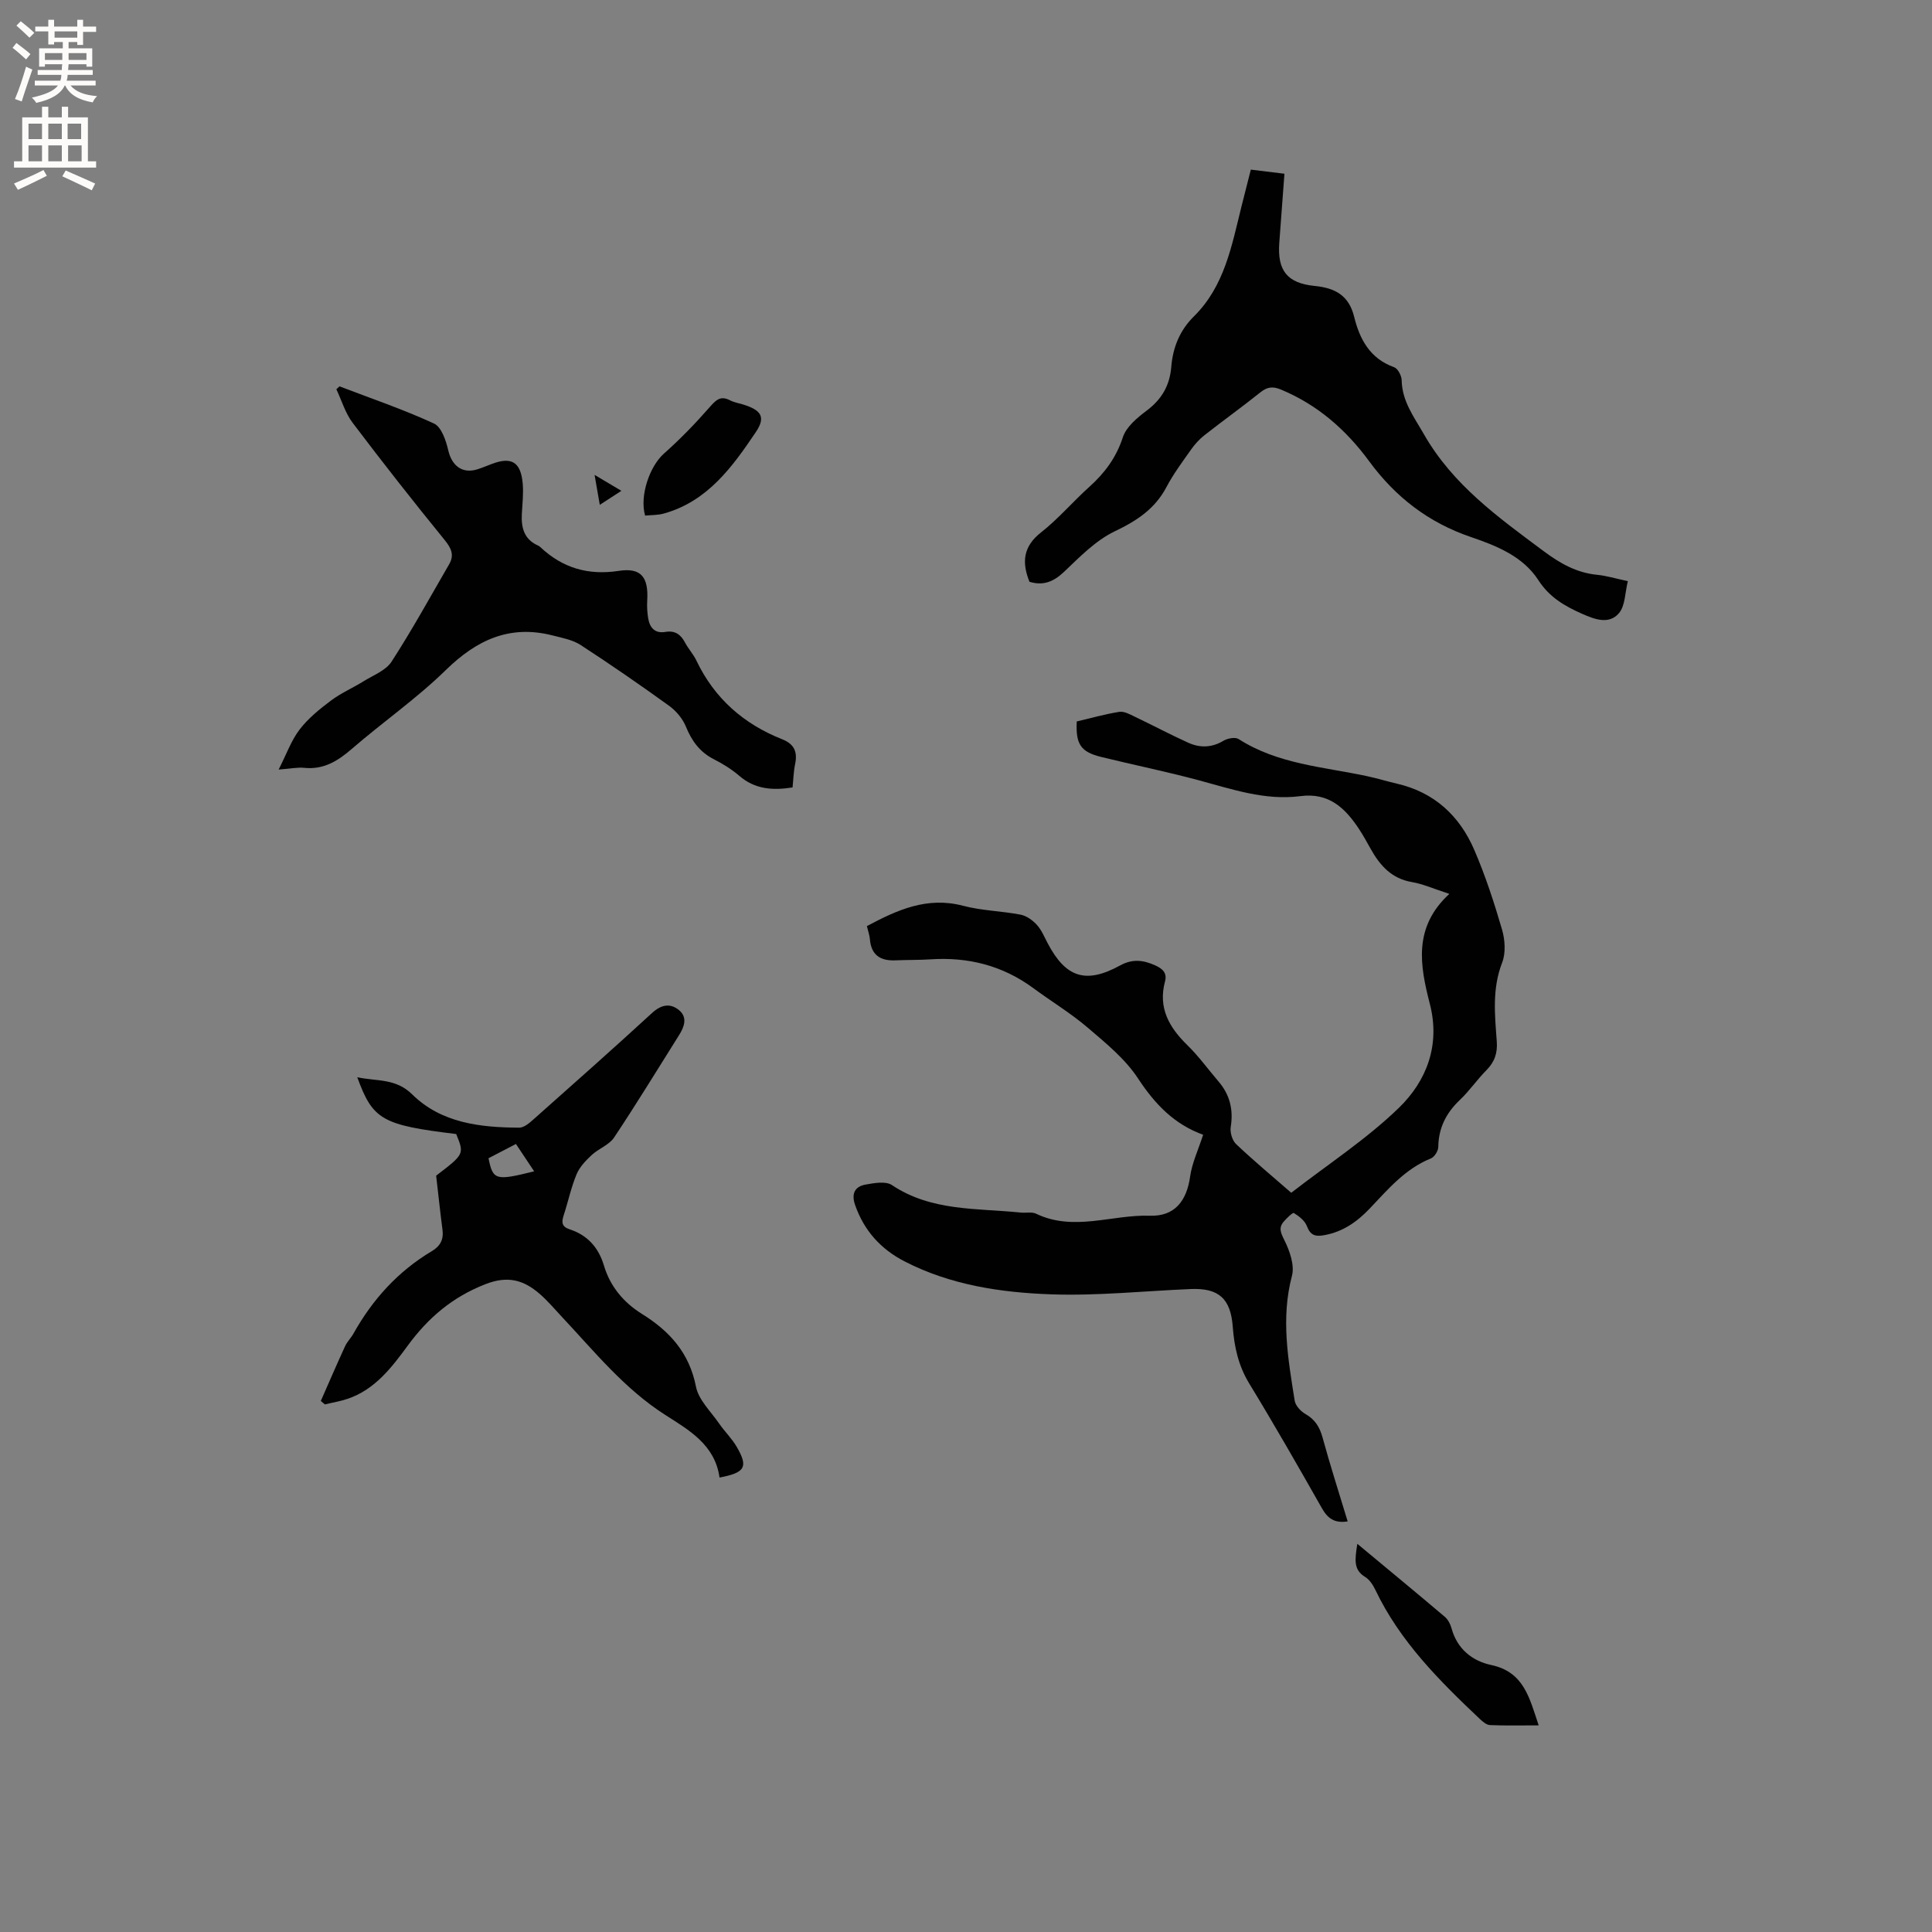
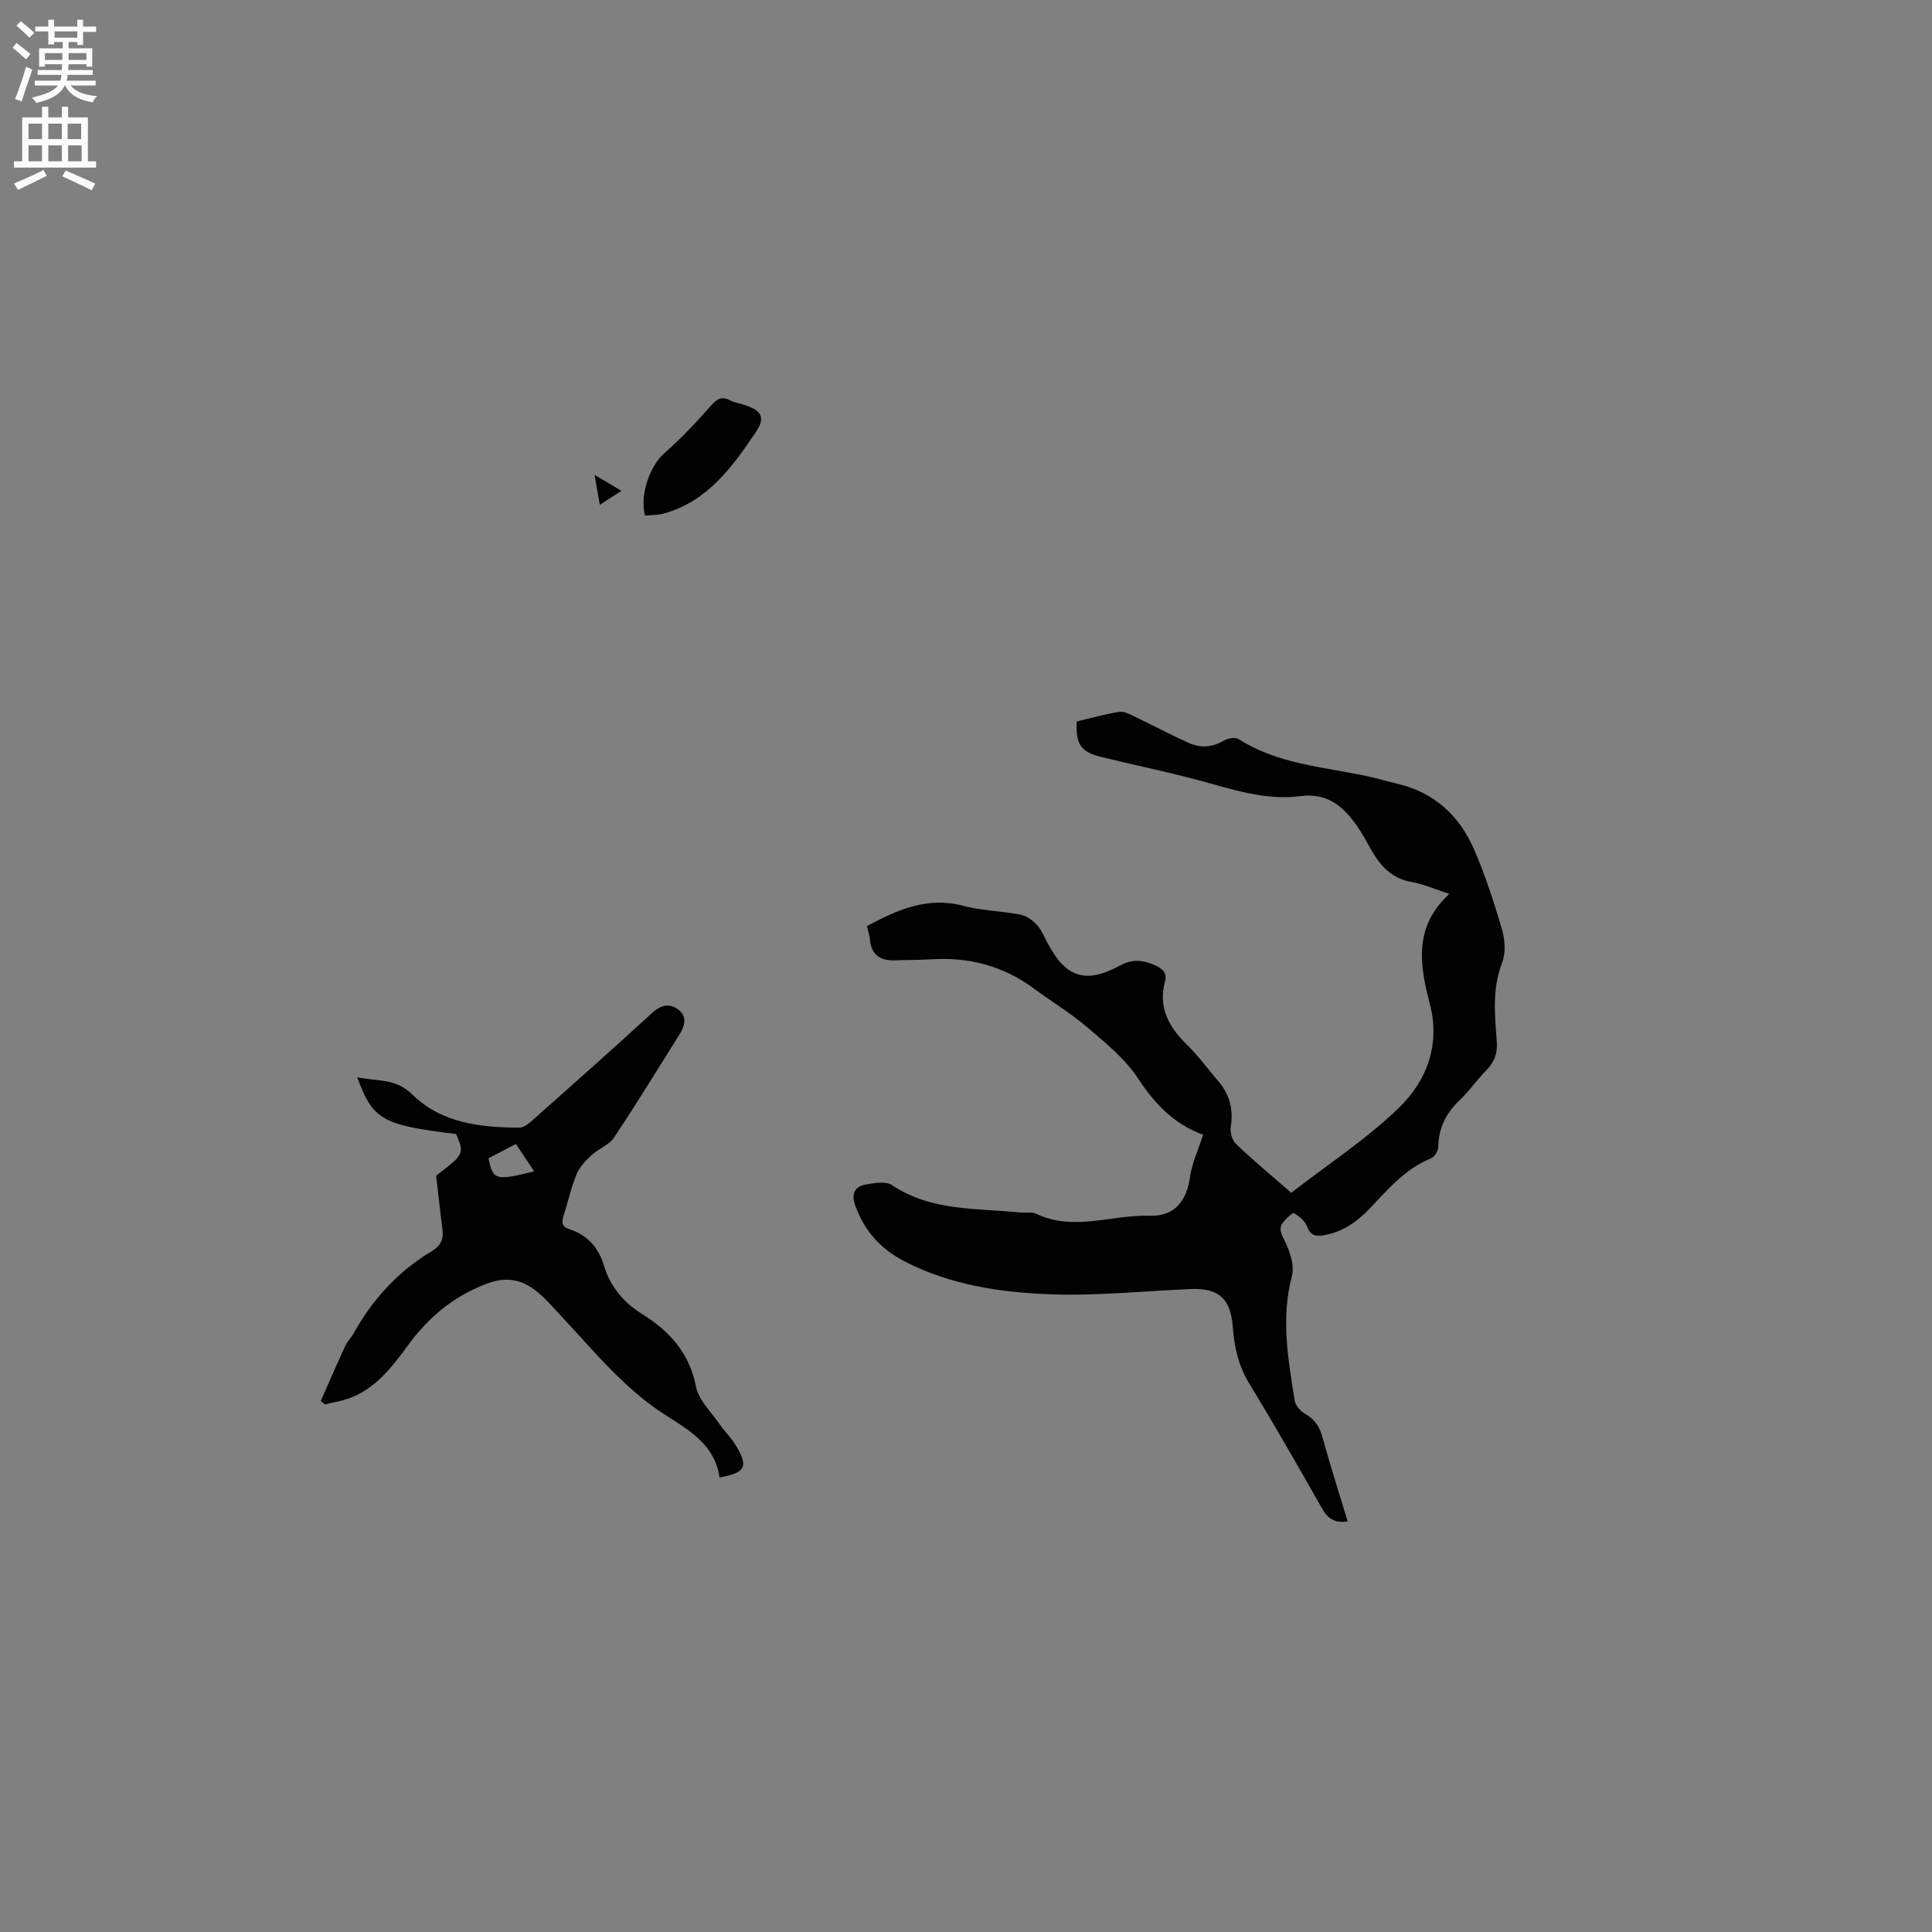
<svg xmlns="http://www.w3.org/2000/svg" enable-background="new 0 0 400 400" viewBox="0 0 400 400">
  <rect x="0" y="0" width="400" height="400" fill="#808080" stroke="none" />
  <g fill="#010102">
    <path d="m300.07 185.07c-3.32-1.08-5.47-2.06-7.72-2.44-4.22-.71-6.62-3.41-8.55-6.85-.78-1.39-1.54-2.79-2.41-4.11-2.87-4.36-6.25-7.62-12.16-6.84-7.34.96-14.22-1.46-21.18-3.32-6.64-1.78-13.38-3.15-20.06-4.79-4.23-1.04-5.3-2.63-5.06-7.35 2.86-.67 5.8-1.51 8.8-1.99.99-.16 2.17.5 3.17.98 3.72 1.77 7.36 3.72 11.11 5.41 2.42 1.1 4.87 1.05 7.29-.4.85-.51 2.43-.81 3.14-.36 8.13 5.22 17.57 5.75 26.62 7.69 2.07.44 4.1 1.07 6.16 1.55 7.74 1.78 12.98 6.66 16.02 13.73 2.3 5.33 4.11 10.89 5.74 16.47.62 2.14.8 4.86.02 6.86-2.1 5.4-1.51 10.83-1.11 16.29.18 2.41-.44 4.25-2.13 5.96-1.94 1.95-3.51 4.28-5.5 6.16-2.84 2.69-4.42 5.78-4.48 9.74-.01.83-.8 2.09-1.53 2.38-5.34 2.15-8.88 6.4-12.67 10.38-2.62 2.75-5.56 4.82-9.41 5.51-1.87.34-2.87.03-3.6-1.89-.42-1.11-1.62-2.04-2.68-2.69-.25-.16-1.47 1.04-2.09 1.75-1.12 1.29-.66 2.31.11 3.85 1.11 2.23 2.16 5.2 1.57 7.42-2.31 8.74-.79 17.26.57 25.82.16 1.03 1.25 2.21 2.22 2.76 2.01 1.14 2.96 2.72 3.56 4.9 1.58 5.78 3.42 11.49 5.19 17.34-2.78.43-4.16-.66-5.34-2.74-4.91-8.66-9.86-17.31-15.04-25.81-2.24-3.68-3.1-7.57-3.41-11.74-.43-5.84-2.91-8.05-8.66-7.82-9.63.4-19.27 1.43-28.87 1.1-10.47-.36-20.92-1.92-30.45-6.84-4.89-2.52-8.37-6.36-10.21-11.66-.82-2.35-.06-3.83 2.18-4.23 1.79-.32 4.17-.75 5.45.11 8.2 5.48 17.6 4.75 26.68 5.69 1.05.11 2.27-.19 3.15.23 7.8 3.76 15.73.16 23.58.42 5.1.17 7.61-3.03 8.32-8.1.39-2.81 1.68-5.5 2.76-8.85.3.6.25.3.11.25-6.07-2.14-10.11-6.33-13.64-11.7-2.65-4.05-6.65-7.31-10.4-10.51-3.53-3.02-7.56-5.45-11.31-8.22-6.35-4.67-13.46-6.46-21.25-5.95-2.43.16-4.87.1-7.3.21-3.12.13-5.01-1.11-5.27-4.4-.07-.82-.37-1.63-.62-2.69 6.27-3.34 12.45-6.17 19.91-4.21 3.86 1.02 7.96 1.08 11.91 1.84 1.23.24 2.49 1.15 3.36 2.1.98 1.07 1.56 2.51 2.25 3.82 3.75 7.12 7.89 8.49 15.01 4.59 2.58-1.41 4.79-1.11 7.23-.02 1.52.68 2.54 1.55 2.05 3.35-1.46 5.46.85 9.49 4.63 13.18 2.34 2.28 4.28 4.98 6.42 7.48 2.37 2.75 3.14 5.85 2.56 9.46-.18 1.12.31 2.79 1.12 3.55 3.6 3.42 7.43 6.6 11.41 10.07 7.64-5.93 15.61-11.11 22.3-17.6 5.72-5.56 8.59-12.95 6.4-21.48-2.03-7.88-3.54-15.84 4.03-22.8z" />
-     <path d="m213.14 120.45c-1.61-4.01-1.34-7.3 2.42-10.24 3.57-2.8 6.55-6.34 9.94-9.38 3.2-2.88 5.6-6.07 6.98-10.31.71-2.17 2.99-4.05 4.96-5.53 3.1-2.34 4.75-5.2 5.06-9.04.33-4.01 1.75-7.55 4.7-10.46 6.31-6.23 7.81-14.58 9.82-22.69.61-2.46 1.24-4.91 1.95-7.68 2.3.28 4.47.55 6.96.85-.37 4.89-.73 9.62-1.07 14.34-.41 5.66 1.6 8.32 7.32 8.89 4.25.42 7.1 1.96 8.19 6.41 1.14 4.64 3.28 8.64 8.27 10.42.77.27 1.54 1.75 1.56 2.69.09 4.39 2.54 7.57 4.61 11.19 6 10.5 15.42 17.22 24.76 24.18 3.39 2.53 6.84 4.51 11.12 4.92 1.87.18 3.71.75 6.34 1.31-.6 2.37-.53 5.11-1.86 6.65-2.06 2.38-5 1.27-7.64.1-3.6-1.6-6.73-3.4-9.04-6.97-3.18-4.92-8.68-7.12-13.97-8.92-8.79-2.99-15.63-8.3-21.04-15.67-4.8-6.54-10.68-11.69-18.26-14.85-1.71-.71-2.84-.57-4.27.57-3.81 3.05-7.78 5.89-11.61 8.9-1.06.83-2 1.89-2.78 3-1.77 2.51-3.63 5-5.05 7.7-2.4 4.55-6.16 7-10.74 9.19-3.96 1.9-7.27 5.34-10.54 8.44-2.18 2.04-4.31 2.84-7.09 1.99z" />
    <path d="m148.97 305.91c-.94-6.78-6.3-9.81-11.23-12.96-8.46-5.4-14.64-13.1-21.37-20.27-1.52-1.62-2.96-3.35-4.64-4.8-3.3-2.85-6.55-3.83-11.22-2.01-6.84 2.67-11.85 6.95-16.08 12.71-3.31 4.51-6.76 9.07-12.39 11.01-1.55.53-3.19.79-4.78 1.18-.28-.24-.56-.48-.84-.72 1.67-3.78 3.3-7.58 5.03-11.34.44-.95 1.24-1.72 1.75-2.64 3.95-7.06 9.22-12.87 16.2-17.03 1.77-1.05 2.48-2.42 2.21-4.45-.47-3.57-.84-7.15-1.31-11.18 5.84-4.47 5.84-4.47 4.15-8.62-15.34-1.86-17.27-2.94-20.48-11.76 4.07.88 7.94.17 11.37 3.55 6.04 5.95 14.09 6.85 22.15 6.89 1.05.01 2.24-1.07 3.15-1.88 8.16-7.25 16.33-14.49 24.37-21.87 1.91-1.75 3.78-2.08 5.6-.56 1.76 1.48 1.08 3.42-.02 5.16-4.46 7.08-8.81 14.23-13.45 21.19-1.03 1.55-3.2 2.29-4.64 3.63-1.23 1.15-2.51 2.48-3.13 3.99-1.13 2.72-1.74 5.65-2.66 8.47-.46 1.41-.46 2.37 1.24 2.92 3.68 1.21 5.97 3.75 7.09 7.5 1.29 4.33 4.06 7.64 7.88 10.02 5.71 3.55 9.8 8.05 11.17 15.04.54 2.77 3.1 5.17 4.82 7.68 1.14 1.65 2.64 3.08 3.63 4.81 2.4 4.14 1.78 5.33-3.57 6.34zm-42.15-69.06c-2.09 1.09-3.92 2.04-5.68 2.95.92 4.55 1.47 4.7 9.45 2.71-1.22-1.82-2.37-3.56-3.77-5.66z" />
-     <path d="m164.09 163.03c-4.18.66-7.8.36-10.99-2.37-1.59-1.37-3.43-2.52-5.31-3.47-2.92-1.49-4.58-3.8-5.79-6.77-.67-1.63-2-3.22-3.44-4.27-6.01-4.34-12.12-8.56-18.33-12.6-1.67-1.09-3.84-1.48-5.83-1.99-8.85-2.26-15.69.91-22.07 7.14-6.04 5.91-13.07 10.79-19.48 16.34-2.93 2.54-5.87 4.35-9.9 3.93-1.34-.14-2.72.17-5.26.36 1.63-3.2 2.61-6.03 4.34-8.29 1.78-2.32 4.16-4.25 6.53-6.02 2.06-1.55 4.5-2.59 6.71-3.97 2.01-1.25 4.6-2.22 5.79-4.05 4.24-6.55 8.01-13.41 11.93-20.17 1.11-1.92.45-3.33-.95-5.05-6.48-7.96-12.83-16.04-19.02-24.23-1.53-2.02-2.28-4.63-3.38-6.96.22-.2.43-.4.65-.6 6.55 2.51 13.22 4.77 19.57 7.7 1.54.71 2.48 3.53 2.95 5.56.74 3.2 2.93 4.9 6.05 3.91 1.01-.32 1.98-.74 2.97-1.11 4.07-1.54 5.99-.41 6.39 4.04.19 2.09-.07 4.23-.18 6.34-.15 2.84.48 5.25 3.36 6.52.19.08.36.22.52.37 4.6 4.3 9.87 5.84 16.21 4.87 4.63-.71 6.16 1.33 5.87 6.16-.07 1.25 0 2.54.22 3.77.34 1.9 1.42 3.07 3.54 2.71 1.95-.33 3.17.5 4.06 2.19.69 1.31 1.74 2.43 2.37 3.76 3.73 7.82 9.78 13.12 17.74 16.27 2.54 1.01 3.21 2.63 2.69 5.15-.32 1.51-.35 3.12-.53 4.83z" />
-     <path d="m281.02 319.63c6.47 5.38 12.33 10.21 18.11 15.11.67.57 1.17 1.53 1.4 2.4 1.16 4.27 4.32 6.76 8.2 7.58 6.79 1.45 7.9 6.76 9.84 12.5-3.66 0-6.88.08-10.09-.06-.71-.03-1.49-.7-2.08-1.25-8.4-7.94-16.56-16.08-21.64-26.73-.49-1.02-1.21-2.14-2.14-2.7-2.43-1.49-2.11-3.56-1.6-6.85z" />
+     <path d="m164.09 163.03z" />
    <path d="m133.56 106.75c-1.19-4.19 1.02-10.29 3.88-12.82 3.38-3 6.55-6.28 9.53-9.68 1.29-1.47 2.23-2.38 4.17-1.37.83.43 1.81.59 2.72.87 3.68 1.14 4.76 2.54 2.64 5.69-4.83 7.17-9.96 14.32-18.98 16.86-1.29.38-2.68.32-3.96.45z" />
    <path d="m123.1 98.32c2.32 1.38 3.74 2.22 5.55 3.3-1.59 1.03-2.78 1.81-4.47 2.9-.36-2.04-.65-3.69-1.08-6.2z" />
  </g>
  <path d="m2.6 9.9.8-1c.9.7 1.9 1.4 2.9 2.3l-.9 1.1c-1.1-1-2-1.8-2.8-2.4zm.5 10.6c.9-2.1 1.6-4.3 2.3-6.7.4.2.8.4 1.3.6-.7 2.1-1.5 4.3-2.2 6.6zm.3-15.2.9-.9c1 .8 2 1.6 2.8 2.4l-1 1c-.9-.9-1.8-1.7-2.7-2.5zm12.6-1.2h1.2v1.4h2.7v1.1h-2.7v2.7h-1.2v-.6h-1.8v1.3h4.9v3.8h-1.2v-.5h-3.7c0 .4-.1.9-.1 1.2h5.1v1h-5.2c0 .5-.1.9-.2 1.2h6v1h-5.2c1.1 1.3 2.9 2 5.5 2.2-.4.4-.7.8-.9 1.3-2.9-.5-4.8-1.6-5.7-3.5h-.1c-.8 1.7-2.7 2.9-5.9 3.6-.2-.4-.6-.8-.9-1.1 2.8-.6 4.6-1.4 5.4-2.5h-4.8v-1h5.3c.1-.3.2-.7.2-1.2h-4.9v-1h5c0-.4 0-.8.1-1.2h-3.6v.5h-1.2v-3.8h4.9v-1.3h-1.8v.5h-1.2v-2.7h-2.7v-1h2.7v-1.4h1.2v1.4h4.8zm-6.7 8.3h3.6c0-.4 0-.9 0-1.4h-3.6zm1.9-4.6h4.8v-1.3h-4.7v1.3zm6.7 3.2h-3.7v1.4h3.7z" fill="#fcfbfa" />
  <path d="m8.7 22.1h1.3v2.2h2.8v-2.2h1.3v2.2h4.1v9.1h1.7v1.3h-17v-1.3h1.7v-9.1h4.1zm.3 13.1.7 1.2c-1.8.9-3.8 1.9-6 2.9-.2-.4-.5-.8-.8-1.3 2.3-1 4.4-1.9 6.1-2.8zm-3.1-6.4h2.8v-3.2h-2.8zm0 4.6h2.8v-3.3h-2.8zm4.1-4.6h2.8v-3.2h-2.8zm0 4.6h2.8v-3.3h-2.8zm3.6 1.9c2.1.9 4.1 1.8 6.1 2.7l-.7 1.4c-2.2-1.1-4.2-2-6.1-2.9zm3.2-9.7h-2.8v3.2h2.8zm-2.7 7.8h2.8v-3.3h-2.8z" fill="#fcfbfa" />
</svg>